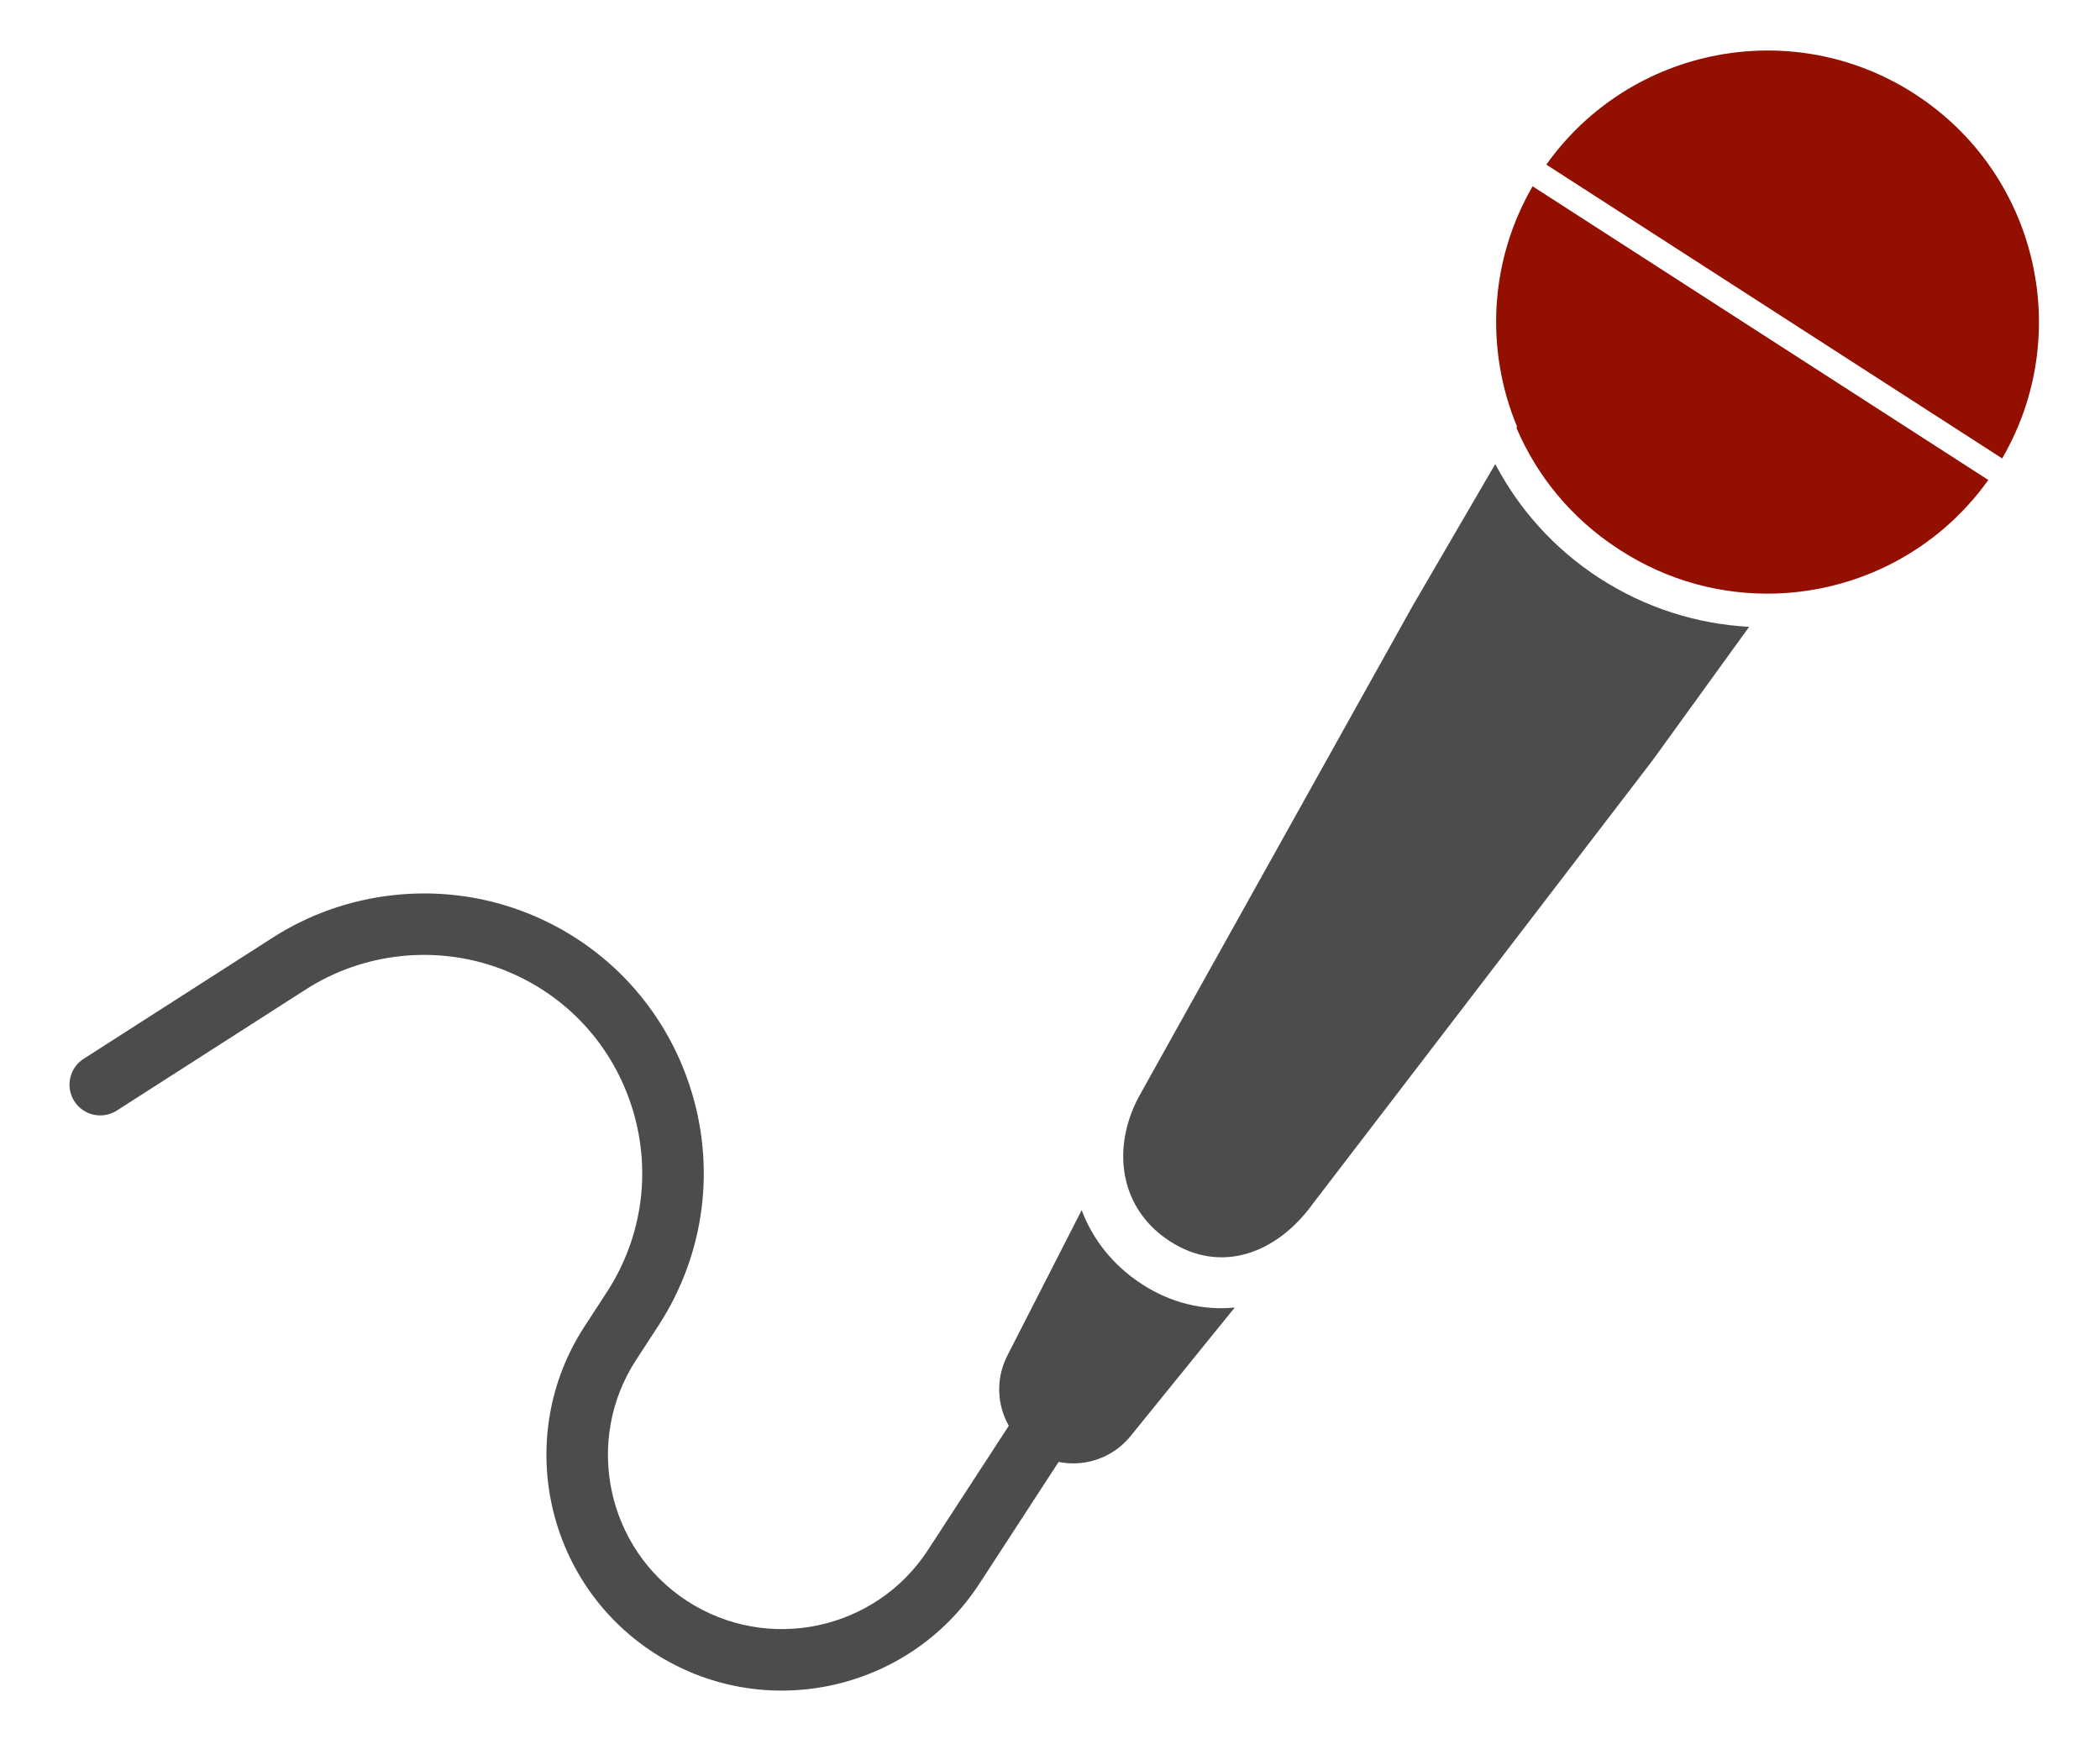
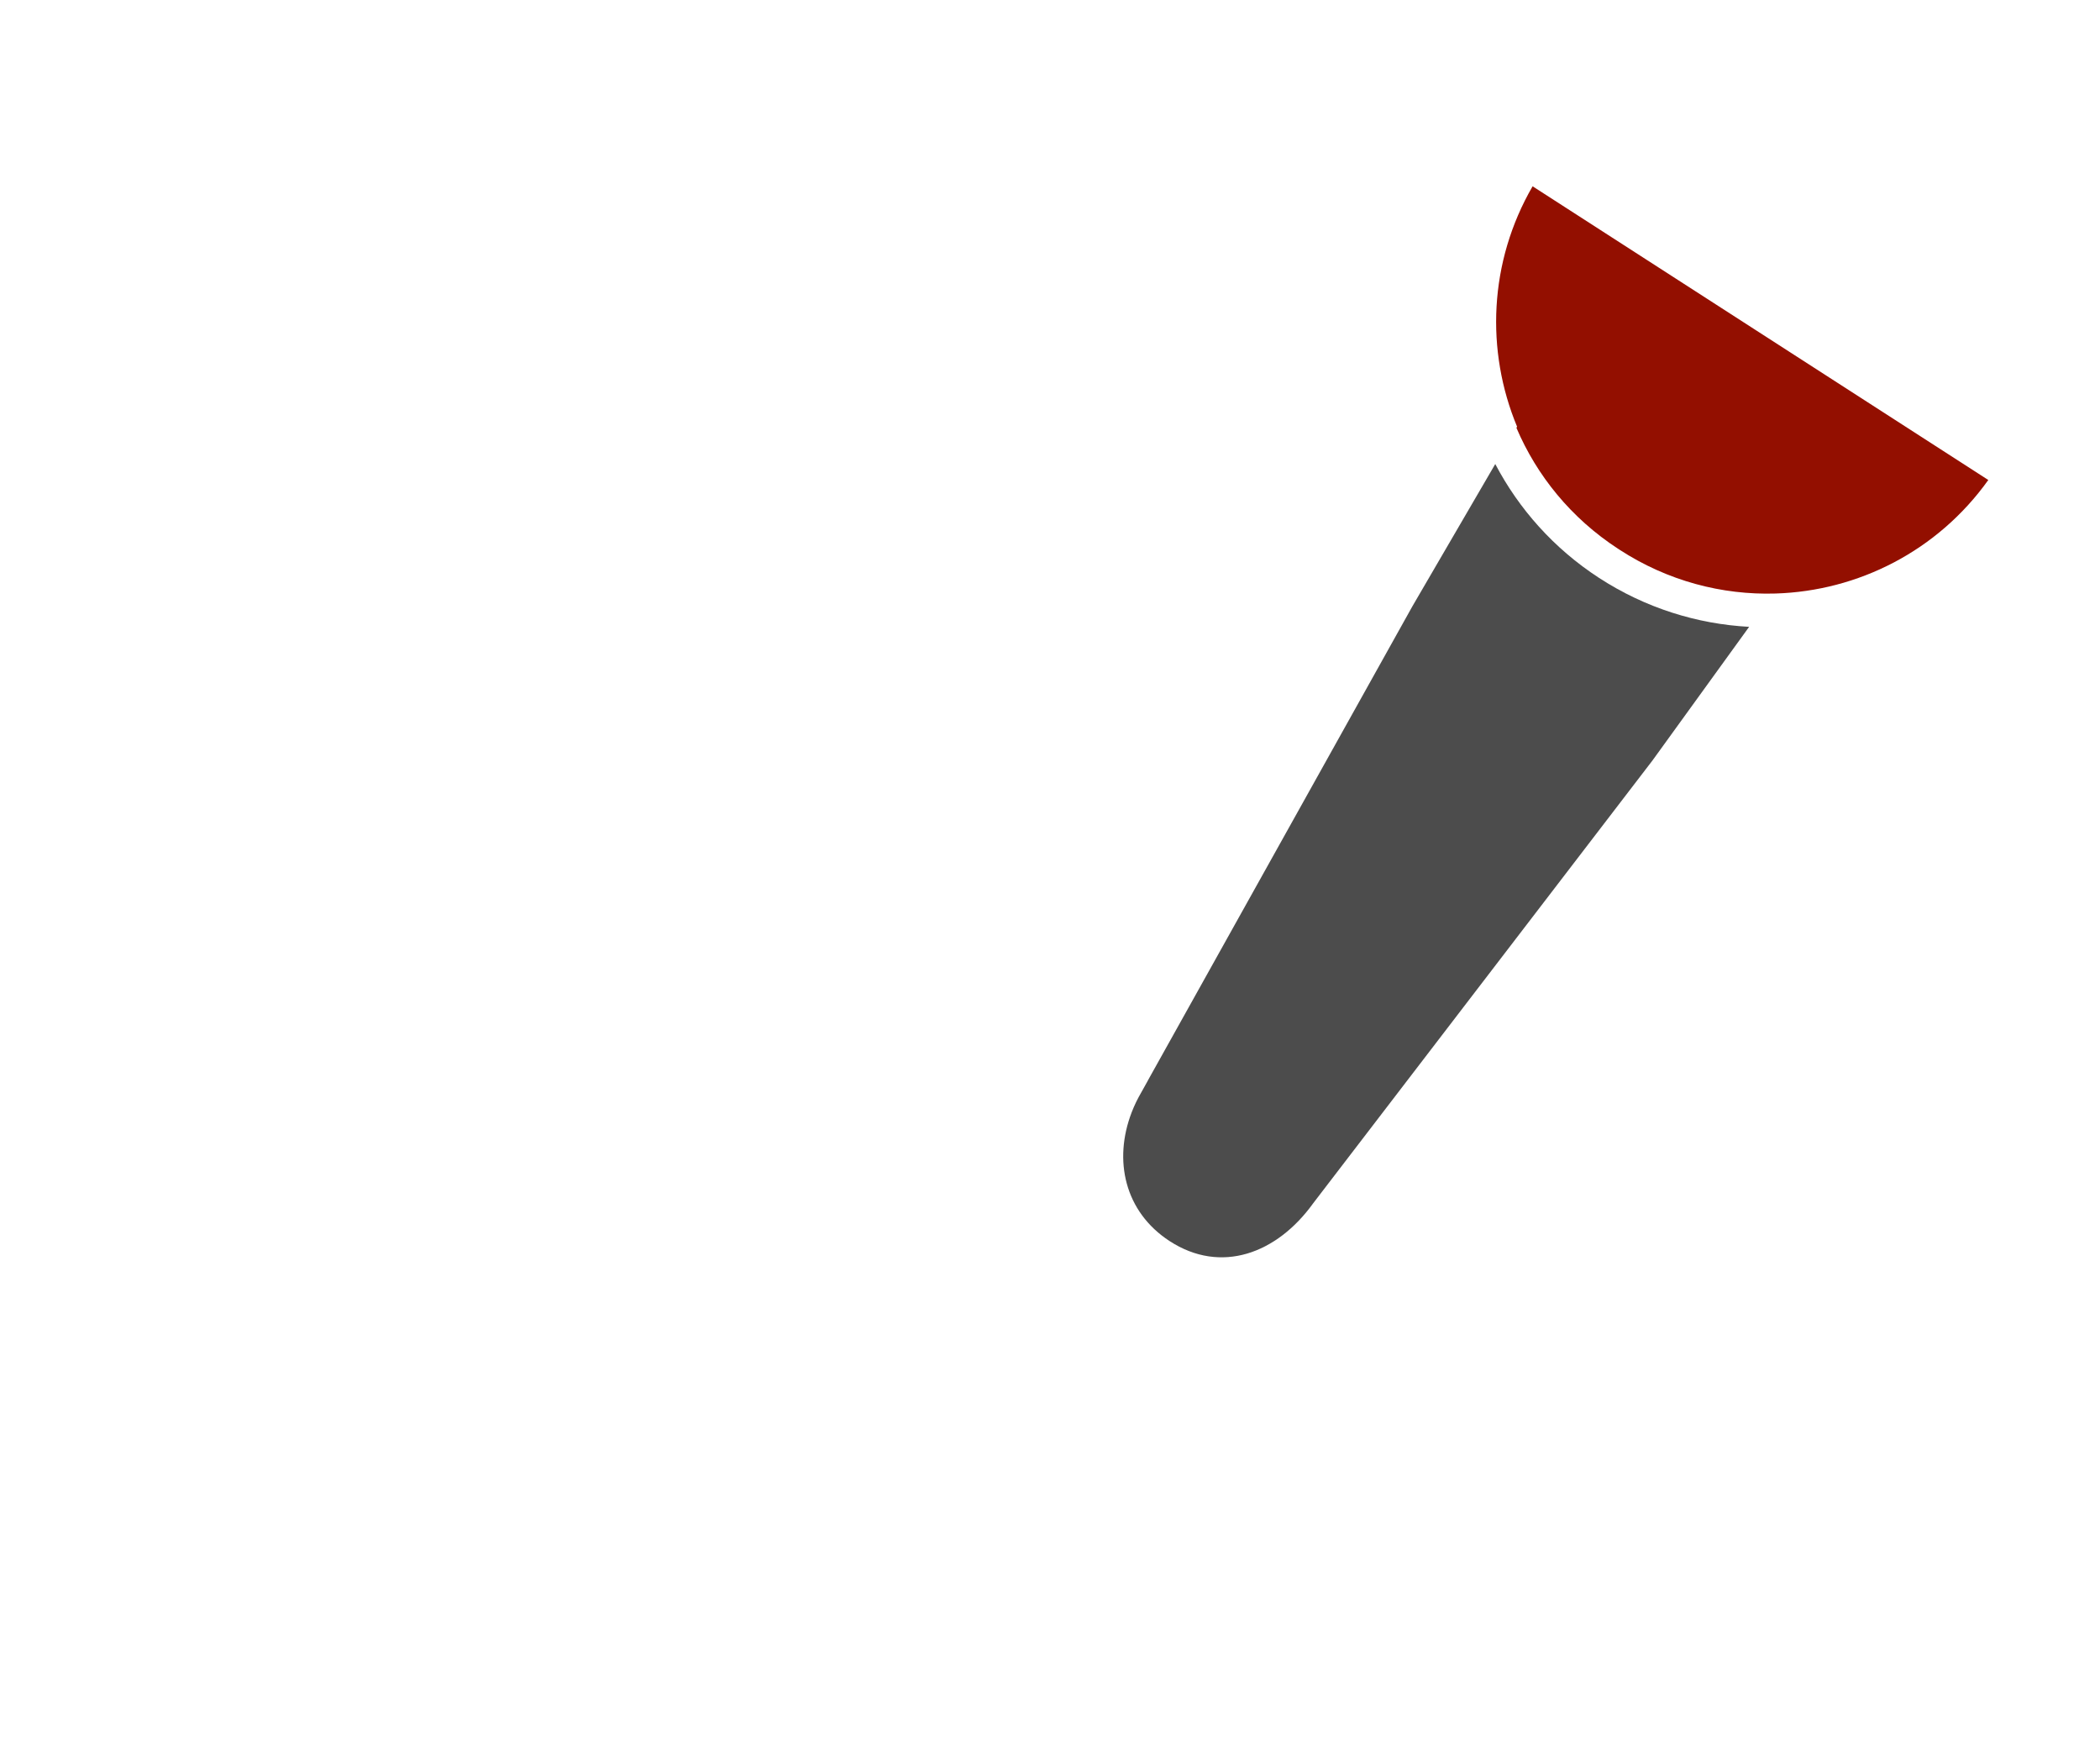
<svg xmlns="http://www.w3.org/2000/svg" id="Ebene_3" viewBox="0 0 370 310">
  <defs>
    <style>.cls-1{fill:#4c4c4c;}.cls-2{fill:#930f00;}</style>
  </defs>
  <path class="cls-1" d="M263.45,81.75l-14.61,25.08-46.59,83.51-.03.07-1.11,1.99c-.68,1.16-1.26,2.36-1.72,3.56h0c-3.26,8.46-1.24,17.52,6.68,22.68,9.07,5.9,18.91,2.18,25.25-6.59l1.43-1.87,58.41-76.22,17.02-23.53c-9.13-.49-18.26-3.3-26.46-8.63-7.98-5.19-14.13-12.17-18.27-20.05Z" />
-   <path class="cls-1" d="M201.15,226.2c-5.07-3.3-8.63-7.85-10.57-13.01l-13.11,25.66c-2.05,4.02-1.82,8.63.27,12.33l-14.24,21.88c-9.23,14.18-28.27,18.21-42.45,8.98-14.18-9.23-18.21-28.27-8.98-42.45l3.93-6.04c8.23-12.65,10.22-28.12,5.46-42.44-4.76-14.32-15.62-25.52-29.79-30.72-14.38-5.28-30.67-3.5-43.58,4.77l-33.35,21.37c-2.52,1.61-3.25,4.96-1.64,7.48,1.61,2.52,4.96,3.25,7.48,1.64l33.35-21.37c10.07-6.45,22.78-7.84,34-3.72,11.06,4.06,19.53,12.79,23.24,23.97,3.72,11.17,2.17,23.24-4.26,33.12l-3.93,6.04c-12.48,19.19-7.03,44.95,12.16,57.44,19.19,12.48,44.95,7.03,57.44-12.16l13.94-21.42c1.52.3,3.08.33,4.59.1,3.08-.48,5.99-2.08,8.09-4.66l18.35-22.64c-5.57.55-11.24-.79-16.39-4.14Z" />
-   <path class="cls-2" d="M337.5,16.64c-21.58-14.04-50.27-8.43-65.05,12.36l80.31,51.76c12.75-21.89,6.2-50.16-15.27-64.12Z" />
  <path class="cls-2" d="M267.29,75.17l-.11.2c3.59,8.43,9.64,15.92,17.9,21.3.04.03.09.05.13.08.04.03.09.06.13.09,8.49,5.52,18.08,8.01,27.5,7.72,14.48-.44,28.51-7.44,37.48-20l-80.29-51.74c-7.72,13.32-8.3,28.99-2.73,42.36Z" />
</svg>